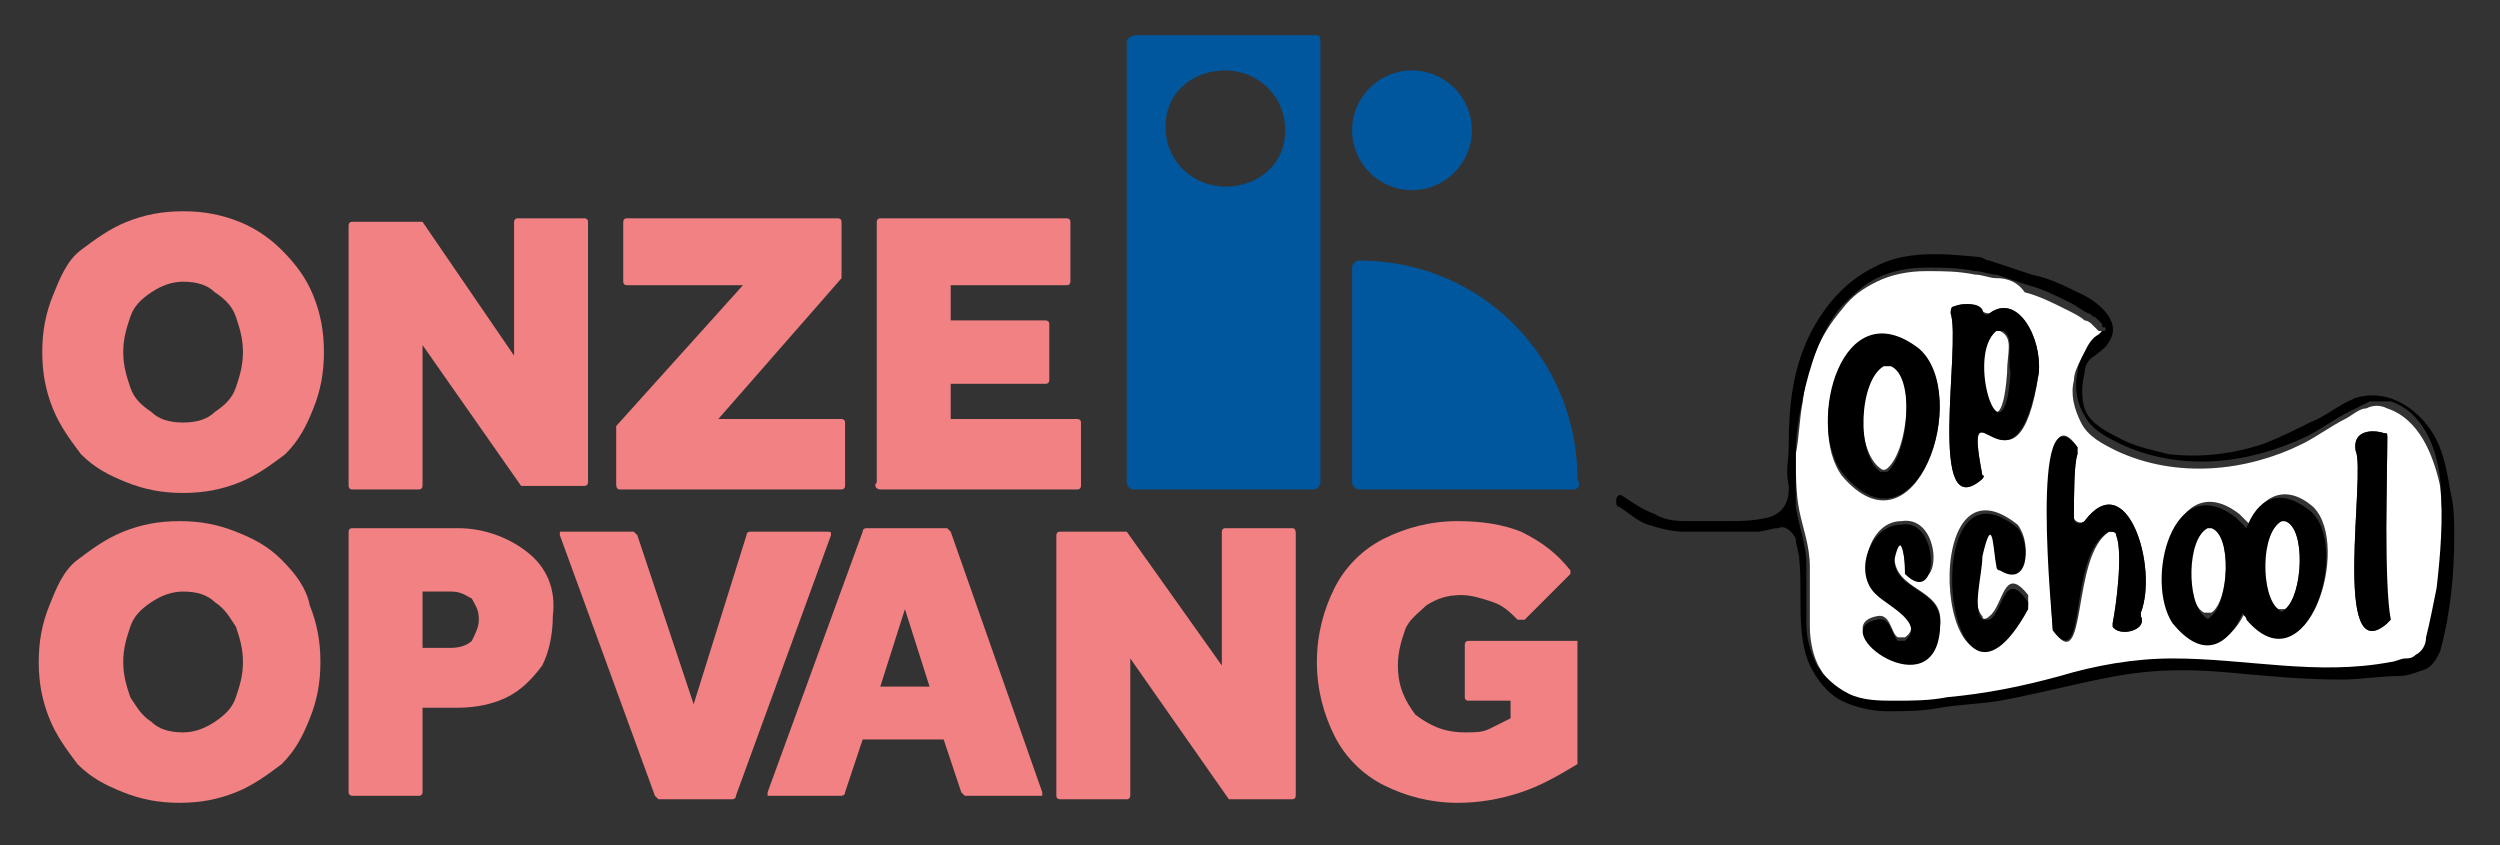
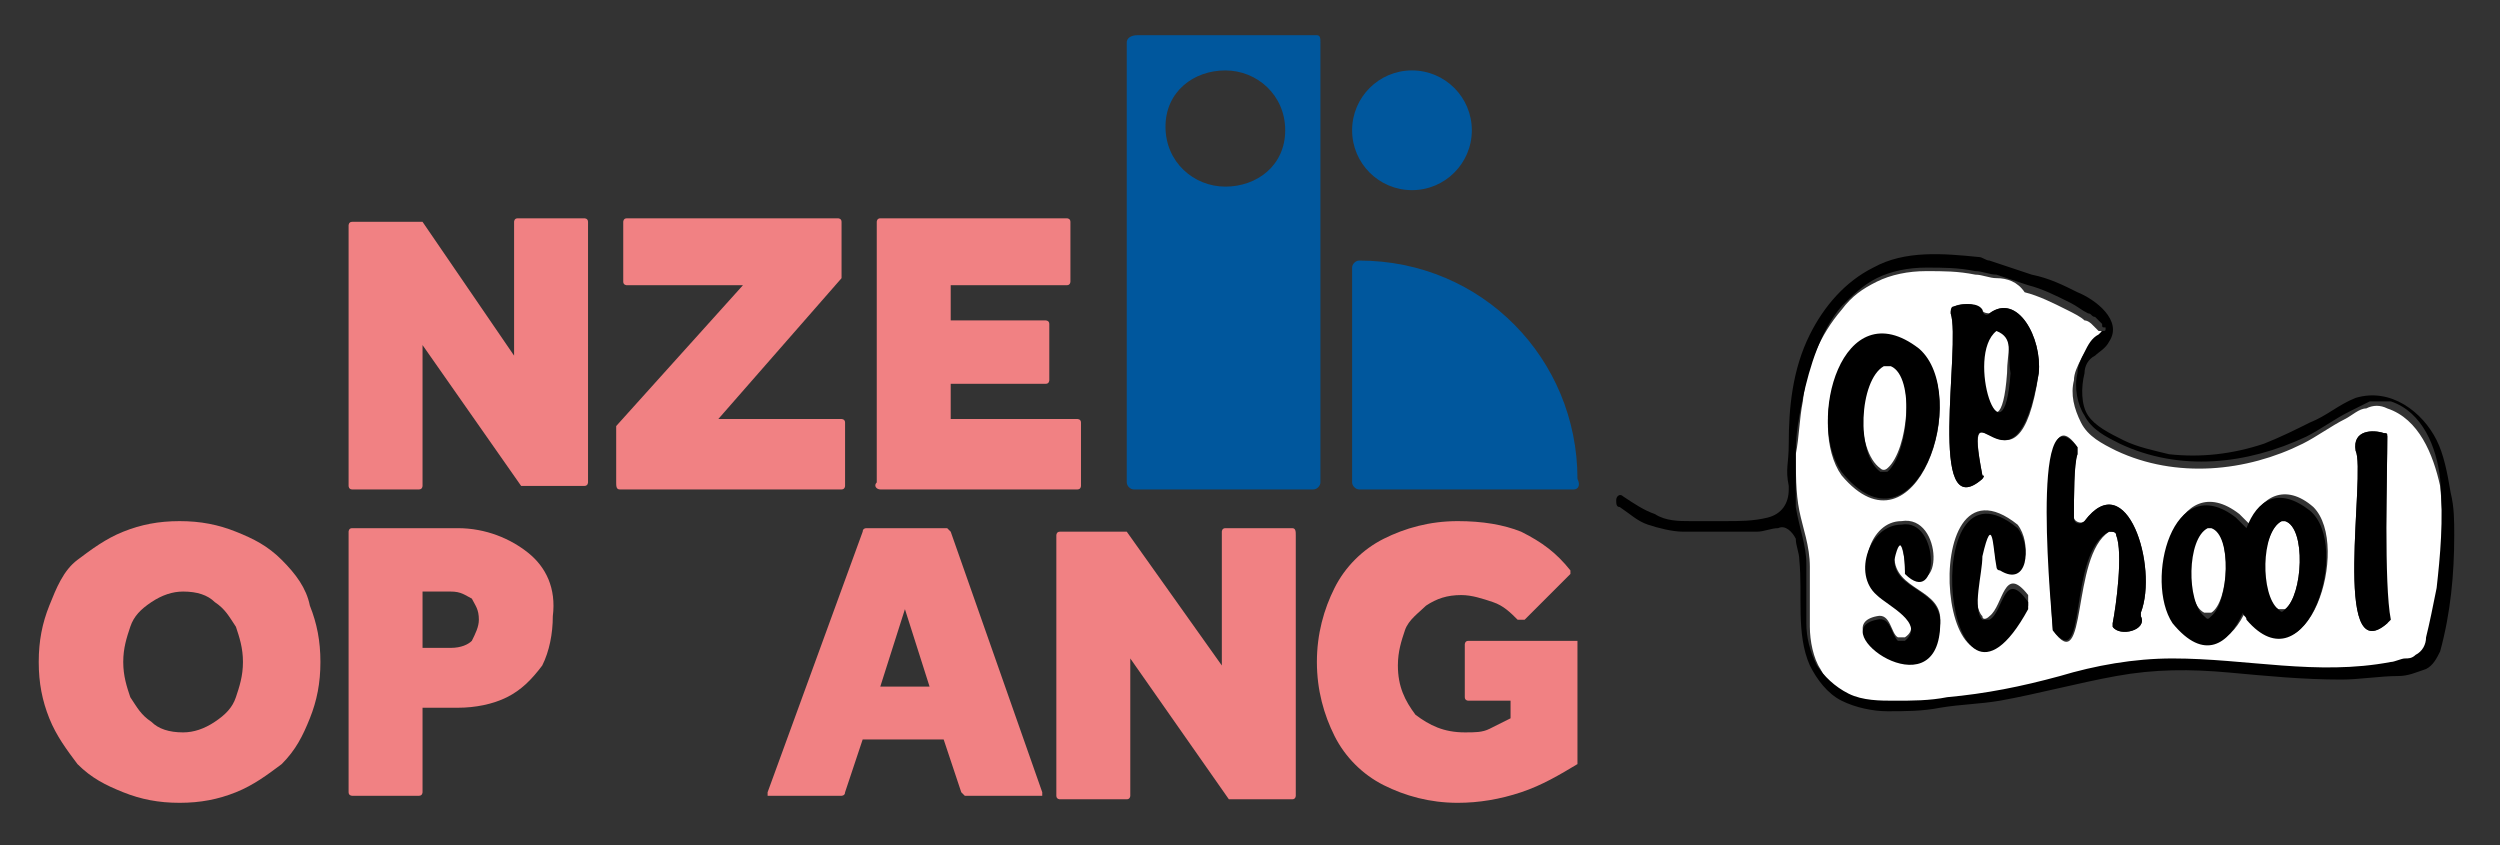
<svg xmlns="http://www.w3.org/2000/svg" version="1.1" id="Layer_1" x="0px" y="0px" viewBox="0 0 71 24" xml:space="preserve">
  <rect x="0" y="0" width="71" height="24" fill="#333333" stroke="none" />
  <g>
    <g>
      <path fill="#00579D" d="M44.7,13.9h-6.1c-0.1,0-0.2-0.1-0.2-0.2V7.6c0-0.1,0.1-0.2,0.2-0.2h0c3.5,0,6.2,2.8,6.2,6.2v0    C44.9,13.8,44.8,13.9,44.7,13.9z" />
      <circle fill="#00579D" cx="40.1" cy="3.7" r="1.7" />
      <path fill="#00579D" d="M37.4,1h-5.1C32.1,1,32,1.1,32,1.2v12.5c0,0.1,0.1,0.2,0.2,0.2h5.1c0.1,0,0.2-0.1,0.2-0.2V1.2    C37.5,1.1,37.5,1,37.4,1z M34.8,5.3c-0.9,0-1.7-0.7-1.7-1.7S33.9,2,34.8,2c0.9,0,1.7,0.7,1.7,1.7S35.7,5.3,34.8,5.3z" />
    </g>
    <g>
      <g>
-         <path fill="#F18183" d="M8,7.1C7.7,6.8,7.3,6.5,6.8,6.3C6.3,6.1,5.8,6,5.2,6C4.6,6,4.1,6.1,3.6,6.3C3.1,6.5,2.7,6.8,2.3,7.1     S1.7,7.9,1.5,8.4c-0.2,0.5-0.3,1-0.3,1.6c0,0.6,0.1,1.1,0.3,1.6c0.2,0.5,0.5,0.9,0.8,1.3c0.4,0.4,0.8,0.6,1.3,0.8     c0.5,0.2,1,0.3,1.6,0.3c0.6,0,1.1-0.1,1.6-0.3c0.5-0.2,0.9-0.5,1.3-0.8c0.4-0.4,0.6-0.8,0.8-1.3c0.2-0.5,0.3-1,0.3-1.6     c0-0.6-0.1-1.1-0.3-1.6C8.7,7.9,8.4,7.5,8,7.1z M6.1,11.7C5.9,11.9,5.6,12,5.2,12c-0.4,0-0.7-0.1-0.9-0.3C4,11.5,3.8,11.3,3.7,11     c-0.1-0.3-0.2-0.6-0.2-1s0.1-0.7,0.2-1C3.8,8.7,4,8.5,4.3,8.3c0.3-0.2,0.6-0.3,0.9-0.3c0.4,0,0.7,0.1,0.9,0.3     C6.4,8.5,6.6,8.7,6.7,9c0.1,0.3,0.2,0.6,0.2,1s-0.1,0.7-0.2,1C6.6,11.3,6.4,11.5,6.1,11.7z" />
        <path fill="#F18183" d="M10,13.9h1.9c0.1,0,0.1-0.1,0.1-0.1V9.8l2.8,4c0,0,0.1,0,0.1,0h1.7c0.1,0,0.1-0.1,0.1-0.1V6.3     c0-0.1-0.1-0.1-0.1-0.1h-1.9c-0.1,0-0.1,0.1-0.1,0.1v3.8l-2.6-3.8c0,0-0.1,0-0.1,0H10c-0.1,0-0.1,0.1-0.1,0.1v7.4     C9.9,13.8,9.9,13.9,10,13.9z" />
        <path fill="#F18183" d="M17.6,13.9h6.3c0.1,0,0.1-0.1,0.1-0.1V12c0-0.1-0.1-0.1-0.1-0.1h-3.5l3.5-4c0,0,0,0,0-0.1V6.3     c0-0.1-0.1-0.1-0.1-0.1h-6c-0.1,0-0.1,0.1-0.1,0.1V8c0,0.1,0.1,0.1,0.1,0.1h3.3l-3.6,4c0,0,0,0,0,0.1v1.5     C17.5,13.8,17.5,13.9,17.6,13.9z" />
        <path fill="#F18183" d="M25,13.9h5.6c0.1,0,0.1-0.1,0.1-0.1V12c0-0.1-0.1-0.1-0.1-0.1H27v-1h2.7c0.1,0,0.1-0.1,0.1-0.1V9.2     c0-0.1-0.1-0.1-0.1-0.1H27V8.1h3.3c0.1,0,0.1-0.1,0.1-0.1V6.3c0-0.1-0.1-0.1-0.1-0.1H25c-0.1,0-0.1,0.1-0.1,0.1v7.4     C24.8,13.8,24.9,13.9,25,13.9z" />
      </g>
    </g>
    <g>
      <g>
        <path fill="#F18183" d="M8,15.9c-0.4-0.4-0.8-0.6-1.3-0.8c-0.5-0.2-1-0.3-1.6-0.3c-0.6,0-1.1,0.1-1.6,0.3     c-0.5,0.2-0.9,0.5-1.3,0.8s-0.6,0.8-0.8,1.3c-0.2,0.5-0.3,1-0.3,1.6c0,0.6,0.1,1.1,0.3,1.6c0.2,0.5,0.5,0.9,0.8,1.3     c0.4,0.4,0.8,0.6,1.3,0.8c0.5,0.2,1,0.3,1.6,0.3c0.6,0,1.1-0.1,1.6-0.3c0.5-0.2,0.9-0.5,1.3-0.8c0.4-0.4,0.6-0.8,0.8-1.3     c0.2-0.5,0.3-1,0.3-1.6c0-0.6-0.1-1.1-0.3-1.6C8.7,16.7,8.4,16.3,8,15.9z M6.1,20.5c-0.3,0.2-0.6,0.3-0.9,0.3     c-0.4,0-0.7-0.1-0.9-0.3c-0.3-0.2-0.4-0.4-0.6-0.7c-0.1-0.3-0.2-0.6-0.2-1c0-0.4,0.1-0.7,0.2-1c0.1-0.3,0.3-0.5,0.6-0.7     c0.3-0.2,0.6-0.3,0.9-0.3c0.4,0,0.7,0.1,0.9,0.3c0.3,0.2,0.4,0.4,0.6,0.7c0.1,0.3,0.2,0.6,0.2,1c0,0.4-0.1,0.7-0.2,1     C6.6,20.1,6.4,20.3,6.1,20.5z" />
        <path fill="#F18183" d="M15,15.7c-0.5-0.4-1.2-0.7-2-0.7h-3c-0.1,0-0.1,0.1-0.1,0.1v7.4c0,0.1,0.1,0.1,0.1,0.1h1.9     c0.1,0,0.1-0.1,0.1-0.1v-2.4h1c0.5,0,1-0.1,1.4-0.3c0.4-0.2,0.7-0.5,1-0.9c0.2-0.4,0.3-0.9,0.3-1.4C15.8,16.7,15.5,16.1,15,15.7z      M12,16.8h0.8c0.3,0,0.4,0.1,0.6,0.2c0.1,0.2,0.2,0.3,0.2,0.6c0,0.2-0.1,0.4-0.2,0.6c-0.1,0.1-0.3,0.2-0.6,0.2H12V16.8z" />
-         <path fill="#F18183" d="M23.5,15.1C23.5,15,23.5,15,23.5,15.1l-2.2,0c0,0-0.1,0-0.1,0.1l-1.5,4.8l-1.6-4.8c0,0-0.1-0.1-0.1-0.1     H16c0,0-0.1,0-0.1,0c0,0,0,0.1,0,0.1l2.7,7.4c0,0,0.1,0.1,0.1,0.1h2.1c0,0,0.1,0,0.1-0.1l2.7-7.4C23.6,15.1,23.6,15.1,23.5,15.1z     " />
        <path fill="#F18183" d="M27,15.1c0,0-0.1-0.1-0.1-0.1h-2.3c0,0-0.1,0-0.1,0.1l-2.7,7.4c0,0,0,0.1,0,0.1c0,0,0.1,0,0.1,0h2     c0,0,0.1,0,0.1-0.1l0.5-1.5h2.3l0.5,1.5c0,0,0.1,0.1,0.1,0.1h2.1c0,0,0.1,0,0.1,0c0,0,0-0.1,0-0.1L27,15.1z M26.4,19.5H25     l0.7-2.2L26.4,19.5z" />
        <path fill="#F18183" d="M36.7,15h-1.9c-0.1,0-0.1,0.1-0.1,0.1v3.8L32,15.1c0,0-0.1,0-0.1,0h-1.8c-0.1,0-0.1,0.1-0.1,0.1v7.4     c0,0.1,0.1,0.1,0.1,0.1h1.9c0.1,0,0.1-0.1,0.1-0.1v-3.9l2.8,4c0,0,0.1,0,0.1,0h1.7c0.1,0,0.1-0.1,0.1-0.1v-7.4     C36.8,15.1,36.8,15,36.7,15z" />
        <path fill="#F18183" d="M44.8,18.2h-3.1c-0.1,0-0.1,0.1-0.1,0.1v1.5c0,0.1,0.1,0.1,0.1,0.1h1.2v0.5c-0.2,0.1-0.4,0.2-0.6,0.3     c-0.2,0.1-0.4,0.1-0.7,0.1c-0.6,0-1-0.2-1.4-0.5c-0.3-0.4-0.5-0.8-0.5-1.4c0-0.4,0.1-0.7,0.2-1c0.1-0.3,0.4-0.5,0.6-0.7     c0.3-0.2,0.6-0.3,1-0.3c0.3,0,0.6,0.1,0.9,0.2c0.3,0.1,0.5,0.3,0.7,0.5c0,0,0,0,0.1,0c0,0,0,0,0,0c0,0,0.1,0,0.1,0l1.3-1.3     c0,0,0-0.1,0-0.1c-0.4-0.5-0.8-0.8-1.4-1.1c-0.5-0.2-1.1-0.3-1.8-0.3c-0.8,0-1.5,0.2-2.1,0.5c-0.6,0.3-1.1,0.8-1.4,1.4     c-0.3,0.6-0.5,1.3-0.5,2.1c0,0.8,0.2,1.5,0.5,2.1c0.3,0.6,0.8,1.1,1.4,1.4c0.6,0.3,1.3,0.5,2.1,0.5c0.6,0,1.2-0.1,1.8-0.3     c0.6-0.2,1.1-0.5,1.6-0.8c0,0,0-0.1,0-0.1v-3.4C44.9,18.2,44.8,18.2,44.8,18.2z" />
      </g>
    </g>
  </g>
  <g>
    <path fill="#FFFFFF" d="M62.8,14.9c0,0-0.1,0-0.1,0c-0.6,0.3-0.7,2.2-0.1,2.5c0.1,0,0.1,0,0.2,0C63.3,17.1,63.4,15.2,62.8,14.9z" />
    <path fill="#FFFFFF" d="M53.7,10.3c-0.1,0-0.1,0-0.2,0c-0.8,0.4-0.8,2.5-0.1,3c0.1,0.1,0.2,0,0.2,0C54.2,12.8,54.4,10.6,53.7,10.3z   " />
    <path fill="#FFFFFF" d="M64.9,14.8c0,0-0.1,0-0.1,0c-0.6,0.3-0.7,2.2-0.1,2.5c0.1,0,0.1,0,0.2,0C65.4,16.9,65.5,15,64.9,14.8z" />
    <path fill="#FFFFFF" d="M56.8,9.4c-0.1,0-0.1,0-0.2,0c-0.8,0.7,0.2,4,0.4,1.2c0,0,0,0,0,0C57,10,57.2,9.6,56.8,9.4z" />
    <path fill="#FFFFFF" d="M67.8,11.6c-0.2-0.1-0.4-0.1-0.6,0c-0.2,0-0.4,0.2-0.6,0.3c-0.4,0.2-0.8,0.5-1.2,0.7   c-1.6,0.8-3.6,1-5.3,0.2c-0.4-0.2-0.8-0.4-1-0.8c-0.2-0.4-0.3-0.8-0.2-1.2c0-0.2,0.1-0.4,0.2-0.6c0.1-0.2,0.2-0.3,0.4-0.5   c0.1,0,0.1-0.1,0.1-0.1c0-0.1,0-0.1,0.1-0.1c0,0,0,0,0,0c0,0,0,0,0,0c0,0,0,0,0,0c0,0,0,0,0,0c0,0,0,0,0,0c0-0.1,0-0.1-0.1-0.1   c0,0,0,0-0.1-0.1c0,0,0,0-0.1-0.1c0,0-0.1-0.1-0.2-0.1c-0.1-0.1-0.3-0.2-0.5-0.3c-0.4-0.2-0.8-0.4-1.2-0.5C57.3,8,57,7.9,56.7,7.9   c-0.2,0-0.4-0.1-0.6-0.1c-0.5-0.1-0.9-0.1-1.4-0.1c-0.5,0-1,0.1-1.4,0.3c-0.4,0.2-0.7,0.4-1,0.8c-0.6,0.7-1,1.6-1.1,2.6   c-0.1,0.5-0.1,1-0.2,1.5c0,0.5,0,1.1,0.1,1.6c0.1,0.5,0.3,1,0.3,1.6c0,0.6,0,1.1,0,1.7c0,0.4,0.1,0.9,0.3,1.2   c0.2,0.4,0.5,0.7,0.9,0.8c0.4,0.2,0.8,0.2,1.3,0.2c0.5,0,1-0.1,1.5-0.1c1.1-0.1,2.2-0.4,3.2-0.6c1.1-0.3,2.1-0.5,3.2-0.5   c2.1,0,4.1,0.5,6.2,0.1c0.1,0,0.3-0.1,0.4-0.1c0.1,0,0.2,0,0.3-0.1c0.2-0.1,0.2-0.3,0.3-0.5c0.1-0.5,0.2-1,0.3-1.4c0.1-1,0.1-2,0-3   C69.1,12.9,68.7,11.9,67.8,11.6z M52.3,13.5C52.3,13.5,52.3,13.5,52.3,13.5c-1-1.4,0-5.2,2.2-3.5C56,11.2,54.4,16,52.3,13.5z    M55.1,17.7c-0.1,2.4-3.3,0.1-1.8-0.2c0.4-0.1,0.4,0.5,0.6,0.6c0.1,0,0.1,0,0.2,0c0.6-0.4-0.5-1-0.8-1.3c-0.6-0.6-0.2-2,0.7-2   c0,0,0,0,0,0c1.2-0.2,1.2,2.4,0.1,1.4c0,0,0-0.1,0-0.1c0-0.4-0.2-1.1-0.3-0.3c0,0,0,0,0,0C53.8,16.8,55.2,16.7,55.1,17.7z    M57.6,17.2c-2.5,4.5-3.3-4.7-0.3-2.3c0,0,0,0,0,0c0.4,0.5,0.3,1.7-0.5,1.2c0,0-0.1-0.1-0.1-0.1c-0.1-0.5-0.1-1.6-0.4-0.3   c0,0,0,0,0,0c-0.1,0.5-0.3,1.5,0,1.8c0,0.1,0.1,0.1,0.2,0c0.4-0.3,0.4-1.5,1.1-0.6C57.6,17.1,57.6,17.1,57.6,17.2z M57.9,10.6   c-0.6,4.1-2.2-0.2-1.6,2.9c0,0.1,0,0.1,0,0.1c-1.6,1.4-0.6-3.8-0.9-4.7c0-0.1,0-0.1,0.1-0.2c0.2-0.1,0.6-0.1,0.8,0.1   c0,0.1,0.2,0.1,0.2,0.1C57.3,8.3,58,9.6,57.9,10.6z M60.8,17.5c0.2,0.4-0.6,0.6-0.8,0.3c0,0,0-0.1,0-0.1c0.1-0.5,0.3-2,0.1-2.5   c0-0.1-0.1-0.1-0.2-0.1c-1.1,0.7-0.6,4.2-1.6,2.8c0,0,0,0,0,0c0,0,0,0,0,0c0-0.2-0.6-7.1,0.7-5.2c0,0,0,0.1,0,0.2   c-0.1,0.2-0.1,1.2-0.1,1.8c0,0.1,0.2,0.2,0.3,0.1c1.2-1.6,2.1,1.3,1.6,2.6C60.8,17.4,60.8,17.5,60.8,17.5z M63.9,17.5   C63.9,17.5,63.8,17.5,63.9,17.5c-0.1-0.1-0.1-0.1-0.1-0.2c-0.4,0.9-1.1,1.4-2,0.3c0,0,0,0,0,0c-0.8-1.2,0-4.4,1.8-3   c0.1,0.1,0.2,0.2,0.3,0.3c0.3-0.8,1-1.2,1.8-0.5C66.8,15.5,65.5,19.6,63.9,17.5z M67.8,17.7c-1.6,1.4-0.6-4.3-0.9-4.9c0,0,0,0,0,0   c-0.1-0.6,0.5-0.6,0.8-0.5c0.1,0,0.1,0.1,0.1,0.1c0,1-0.1,4.1,0,5.2C67.8,17.6,67.8,17.7,67.8,17.7z" />
    <path d="M54.5,9.9c-2.2-1.7-3.2,2.1-2.2,3.5c0,0,0,0,0,0C54.4,16,56,11.2,54.5,9.9z M53.4,13.4c-0.7-0.5-0.6-2.6,0.1-3   c0,0,0.1,0,0.2,0c0.7,0.3,0.5,2.5-0.1,3C53.6,13.4,53.4,13.4,53.4,13.4z" />
-     <path d="M56.5,8.9c-0.1,0.1-0.2,0-0.2-0.1c-0.1-0.2-0.5-0.2-0.8-0.1c-0.1,0-0.1,0.1-0.1,0.2c0.3,0.9-0.7,6.1,0.9,4.7   c0,0,0.1-0.1,0-0.1c-0.6-3.1,0.9,1.2,1.6-2.9C58,9.6,57.3,8.3,56.5,8.9z M57.1,10.6c-0.2,2.8-1.3-0.5-0.4-1.2c0,0,0.1,0,0.2,0   C57.2,9.6,57,10,57.1,10.6C57.1,10.6,57.1,10.6,57.1,10.6z" />
+     <path d="M56.5,8.9c-0.1,0.1-0.2,0-0.2-0.1c-0.1-0.2-0.5-0.2-0.8-0.1c-0.1,0-0.1,0.1-0.1,0.2c0.3,0.9-0.7,6.1,0.9,4.7   c0,0,0.1-0.1,0-0.1c-0.6-3.1,0.9,1.2,1.6-2.9C58,9.6,57.3,8.3,56.5,8.9z M57.1,10.6c-0.2,2.8-1.3-0.5-0.4-1.2C57.2,9.6,57,10,57.1,10.6C57.1,10.6,57.1,10.6,57.1,10.6z" />
    <path d="M53.8,15.9C53.8,15.9,53.8,15.9,53.8,15.9c0.2-0.9,0.3-0.1,0.3,0.3c0,0,0,0.1,0,0.1c1,1,1-1.6-0.1-1.4c0,0,0,0,0,0   c-0.9,0-1.4,1.4-0.7,2c0.3,0.3,1.4,0.8,0.8,1.3c-0.1,0-0.1,0-0.2,0c-0.2-0.2-0.2-0.7-0.6-0.6c-1.5,0.3,1.7,2.6,1.8,0.2   C55.2,16.7,53.8,16.8,53.8,15.9z" />
    <path d="M56.5,17.6c-0.1,0-0.2,0-0.2,0c-0.3-0.3,0-1.3,0-1.8c0,0,0,0,0,0c0.3-1.3,0.3-0.2,0.4,0.3c0,0,0,0.1,0.1,0.1   c0.8,0.5,0.9-0.7,0.5-1.2c0,0,0,0,0,0c-2.9-2.4-2.1,6.7,0.3,2.3c0-0.1,0-0.1,0-0.2C56.9,16.1,56.9,17.4,56.5,17.6z" />
    <path d="M59.2,14.8c-0.1,0.1-0.3,0.1-0.3-0.1c0-0.6,0-1.5,0.1-1.8c0-0.1,0-0.1,0-0.2c-1.4-1.8-0.7,5-0.7,5.2c1,1.3,0.4-2.2,1.6-2.8   c0.1,0,0.2,0,0.2,0.1c0.2,0.5,0,2-0.1,2.5c0,0,0,0.1,0,0.1c0.2,0.3,1,0.1,0.8-0.3c0,0,0-0.1,0-0.1C61.3,16.1,60.4,13.2,59.2,14.8z" />
    <path d="M58.3,18C58.2,18,58.2,18,58.3,18C58.2,18,58.3,18,58.3,18z" />
    <path d="M65.6,14.5c-0.9-0.7-1.5-0.3-1.8,0.5c-0.1-0.1-0.2-0.2-0.3-0.3c-1.8-1.4-2.6,1.8-1.8,3c0,0,0,0,0,0c0.9,1.1,1.6,0.6,2-0.3   c0,0.1,0.1,0.1,0.1,0.2c0,0,0,0,0,0C65.5,19.6,66.8,15.5,65.6,14.5z M62.8,17.5c-0.1,0.1-0.1,0.1-0.2,0c-0.5-0.4-0.5-2.2,0.1-2.5   c0,0,0.1,0,0.1,0C63.4,15.2,63.3,17.1,62.8,17.5z M64.9,17.3c-0.1,0.1-0.1,0.1-0.2,0c-0.5-0.4-0.5-2.2,0.1-2.5c0,0,0.1,0,0.1,0   C65.5,15,65.4,16.9,64.9,17.3z" />
    <path d="M67.8,12.4c0-0.1,0-0.1-0.1-0.1c-0.3-0.1-0.9-0.1-0.8,0.5c0,0,0,0,0,0c0.3,0.6-0.7,6.3,0.9,4.9c0,0,0.1-0.1,0.1-0.1   C67.7,16.6,67.8,13.4,67.8,12.4z" />
    <path d="M69.2,12.5c-0.4-0.8-1.3-1.5-2.3-1.2c-0.5,0.2-0.8,0.5-1.3,0.7c-0.4,0.2-0.8,0.4-1.3,0.6c-0.9,0.3-1.8,0.4-2.7,0.3   c-0.4-0.1-0.9-0.2-1.3-0.4c-0.4-0.2-0.8-0.4-1-0.7c-0.2-0.3-0.2-0.8-0.1-1.2c0-0.2,0.1-0.4,0.3-0.5c0.1-0.1,0.3-0.2,0.4-0.4   c0.4-0.6-0.4-1.2-0.9-1.4c-0.4-0.2-0.8-0.4-1.3-0.5c-0.3-0.1-0.9-0.3-1.2-0.4c-0.1,0-0.2-0.1-0.3-0.1c0,0,0,0,0,0c0,0,0,0,0,0   c-1-0.1-2.1-0.2-3,0.3c-0.8,0.4-1.4,1.1-1.8,1.9c-0.5,1-0.6,2.1-0.6,3.1c0,0.6-0.1,0.7,0,1.2c0,0,0,0,0,0.1c0,0.4-0.2,0.7-0.6,0.8   c-0.4,0.1-0.8,0.1-1.2,0.1c-0.3,0-0.7,0-1,0c-0.3,0-0.7,0-1-0.2c-0.3-0.1-0.6-0.3-0.9-0.5c-0.1-0.1-0.2,0-0.2,0.1   c0,0.1,0,0.2,0.1,0.2c0.3,0.2,0.5,0.4,0.8,0.5c0.3,0.1,0.7,0.2,1,0.2c0.7,0,1.4,0,2.1,0c0.2,0,0.4-0.1,0.6-0.1   c0.2-0.1,0.4,0.1,0.5,0.3c0,0.2,0.1,0.4,0.1,0.6c0.1,1-0.1,2.1,0.3,3c0.2,0.4,0.5,0.8,0.9,1c0.4,0.2,0.9,0.3,1.3,0.3   c0.5,0,1,0,1.5-0.1c0.6-0.1,1.1-0.1,1.7-0.2c1.1-0.2,2.2-0.5,3.3-0.7c1.1-0.2,2.1-0.2,3.2-0.1c1.1,0.1,2.1,0.2,3.2,0.2   c0.5,0,1.1-0.1,1.6-0.1c0.3,0,0.5-0.1,0.8-0.2c0.2-0.1,0.3-0.3,0.4-0.5c0.3-1.1,0.4-2.2,0.4-3.3c0-0.4,0-0.8-0.1-1.2   C69.5,13.4,69.4,12.9,69.2,12.5z M69.2,16.7c-0.1,0.5-0.2,1-0.3,1.4c0,0.2-0.1,0.4-0.3,0.5c-0.1,0.1-0.2,0.1-0.3,0.1   c-0.1,0-0.3,0.1-0.4,0.1c-2.1,0.4-4.1-0.1-6.2-0.1c-1.1,0-2.2,0.2-3.2,0.5c-1.1,0.3-2.1,0.5-3.2,0.6c-0.5,0.1-1,0.1-1.5,0.1   c-0.4,0-0.9,0-1.3-0.2c-0.4-0.2-0.7-0.5-0.9-0.8c-0.2-0.4-0.3-0.8-0.3-1.2c0-0.6,0-1.1,0-1.7c0-0.5-0.2-1-0.3-1.6   C51,13.9,51,13.4,51,12.8c0-0.5,0.1-1,0.2-1.5c0.2-0.9,0.5-1.9,1.1-2.6c0.3-0.3,0.6-0.6,1-0.8c0.4-0.2,0.9-0.3,1.4-0.3   c0.5,0,0.9,0,1.4,0.1c0.2,0,0.4,0.1,0.6,0.1C57,7.9,57.3,8,57.6,8.1c0.4,0.1,0.8,0.3,1.2,0.5c0.2,0.1,0.3,0.2,0.5,0.3   c0.1,0,0.1,0.1,0.2,0.1c0,0,0,0,0.1,0.1c0,0,0,0,0.1,0.1c0,0.1,0,0.1,0.1,0.1c0,0,0,0,0,0c0,0,0,0,0,0c0,0,0,0,0,0c0,0,0,0,0,0   c0,0,0,0,0,0c0,0.1,0,0.1-0.1,0.1c0,0-0.1,0.1-0.1,0.1c-0.2,0.1-0.3,0.3-0.4,0.5c-0.1,0.2-0.2,0.4-0.2,0.6c-0.1,0.4,0,0.9,0.2,1.2   c0.2,0.4,0.6,0.6,1,0.8c1.7,0.8,3.6,0.6,5.3-0.2c0.4-0.2,0.8-0.5,1.2-0.7c0.2-0.1,0.4-0.2,0.6-0.3c0.2,0,0.4,0,0.6,0   c0.9,0.3,1.3,1.3,1.4,2.2C69.4,14.8,69.3,15.8,69.2,16.7z" />
  </g>
</svg>